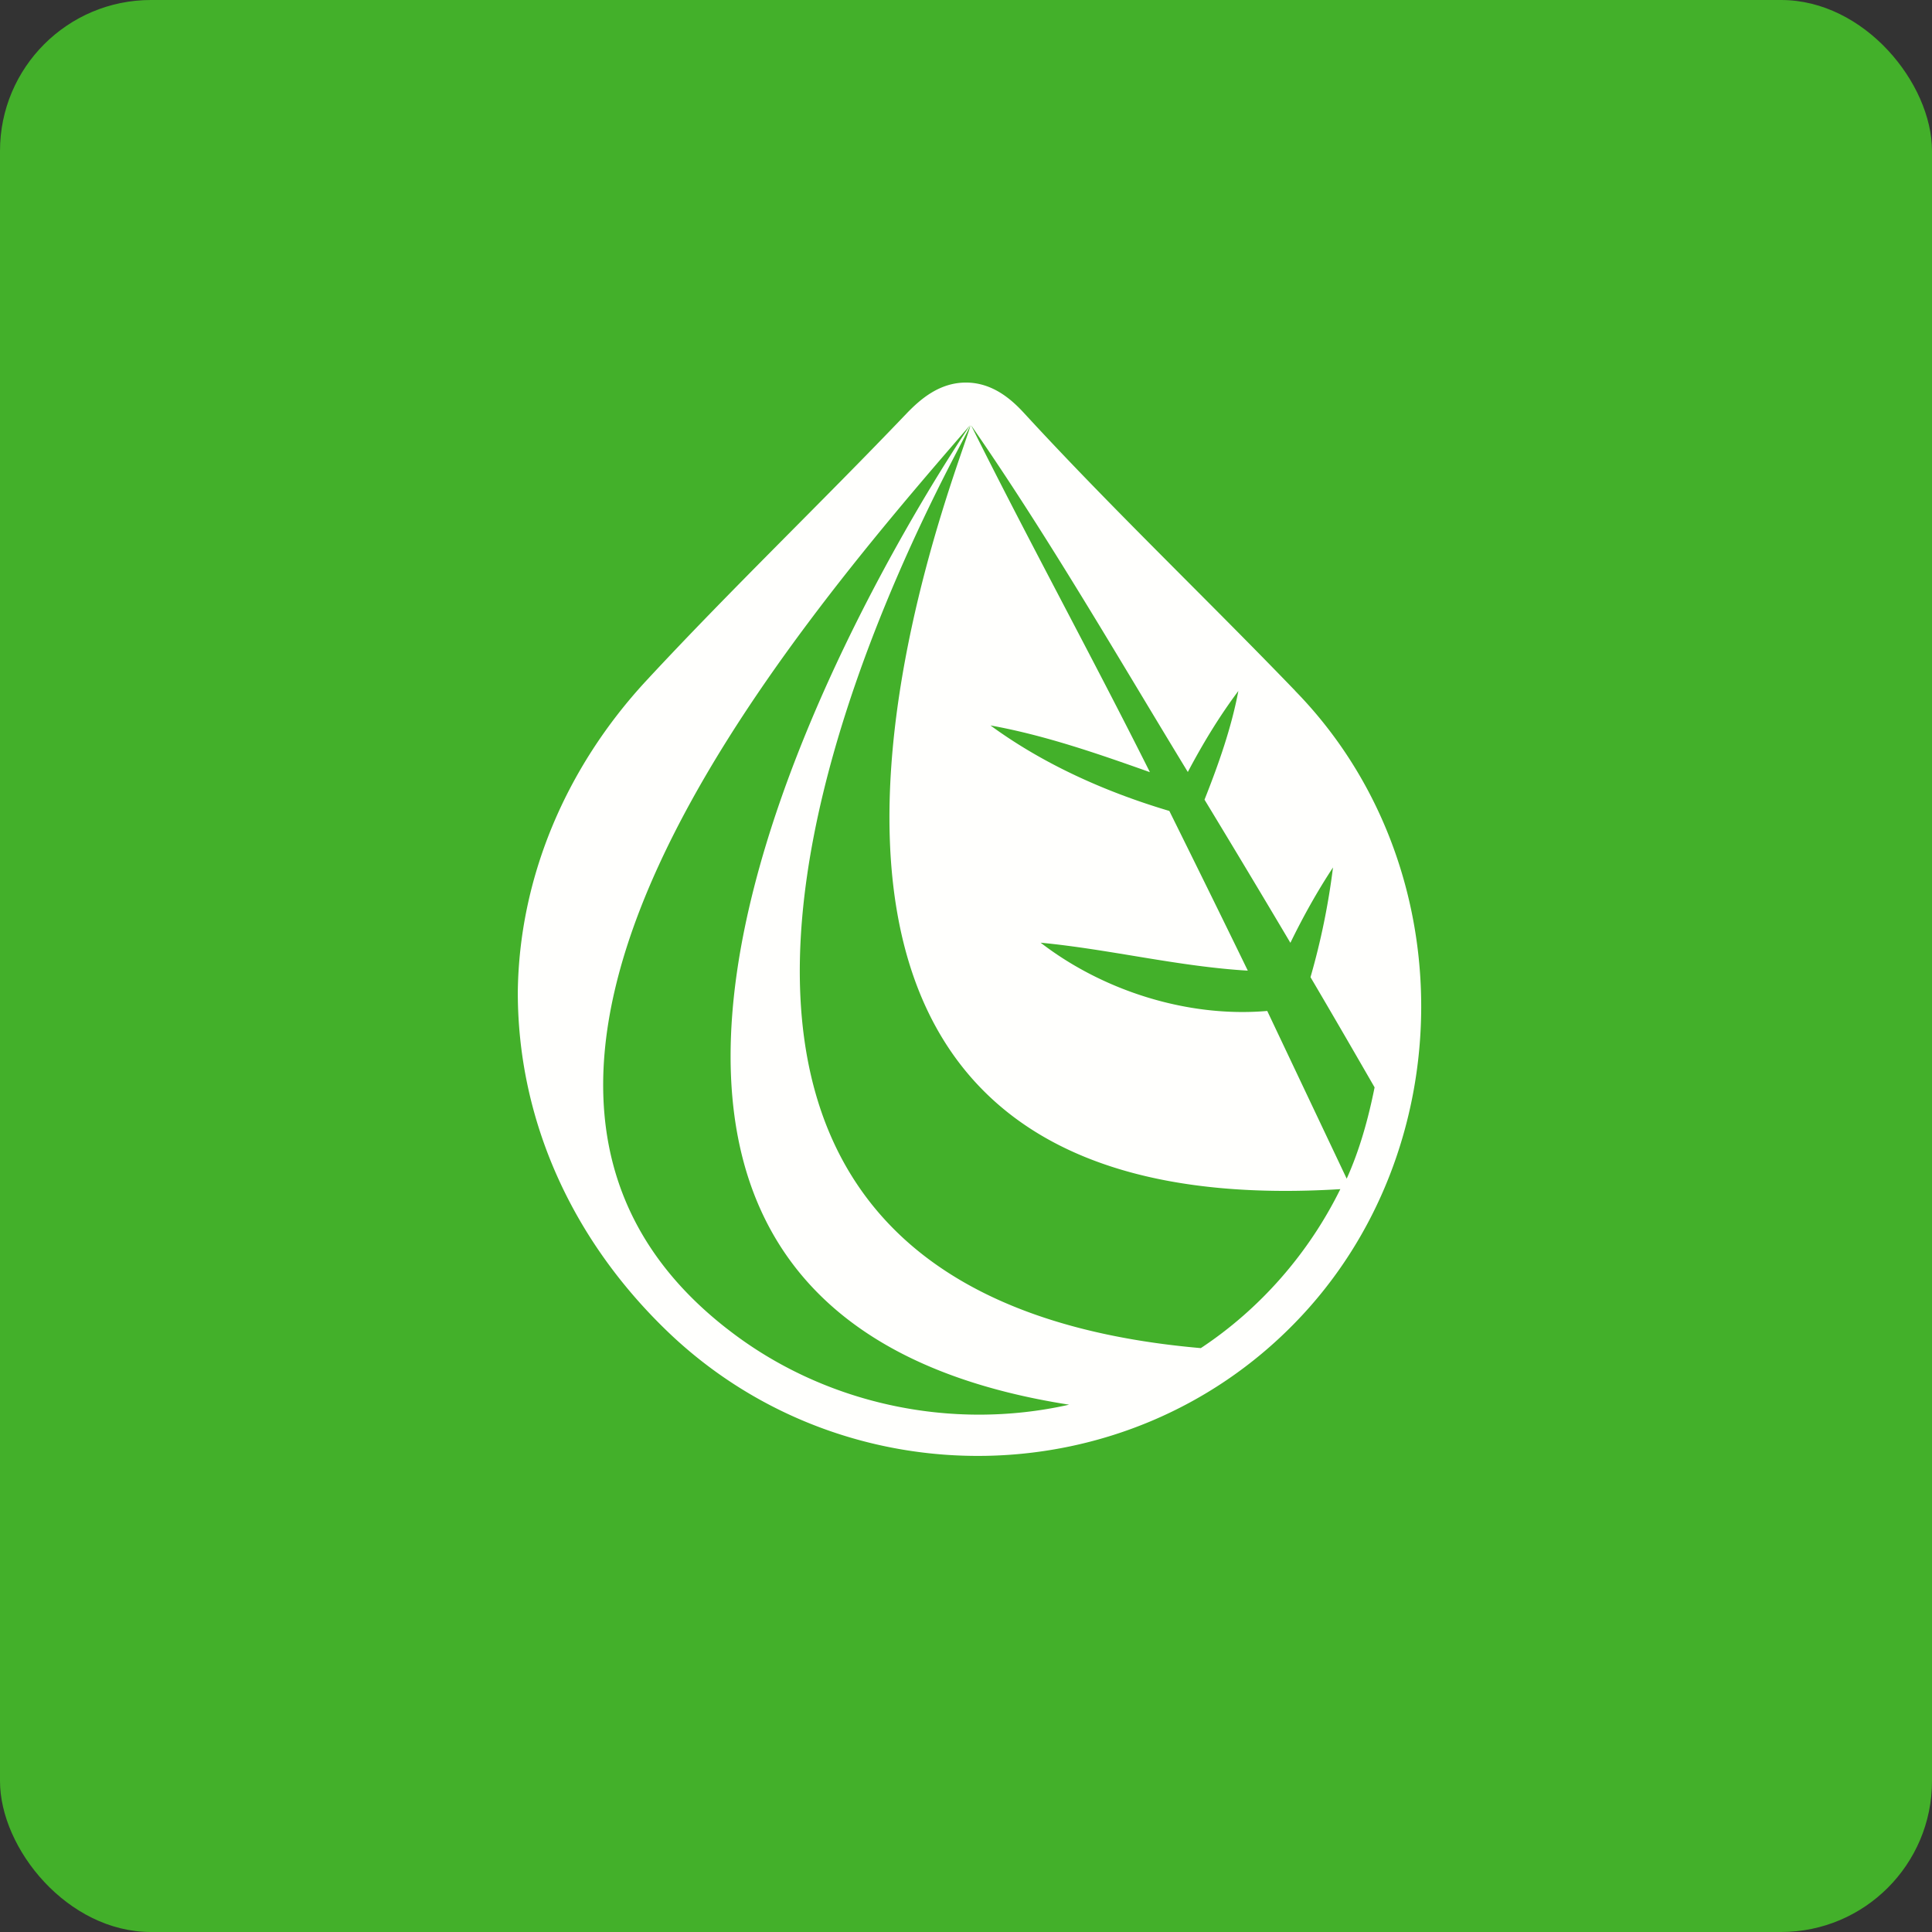
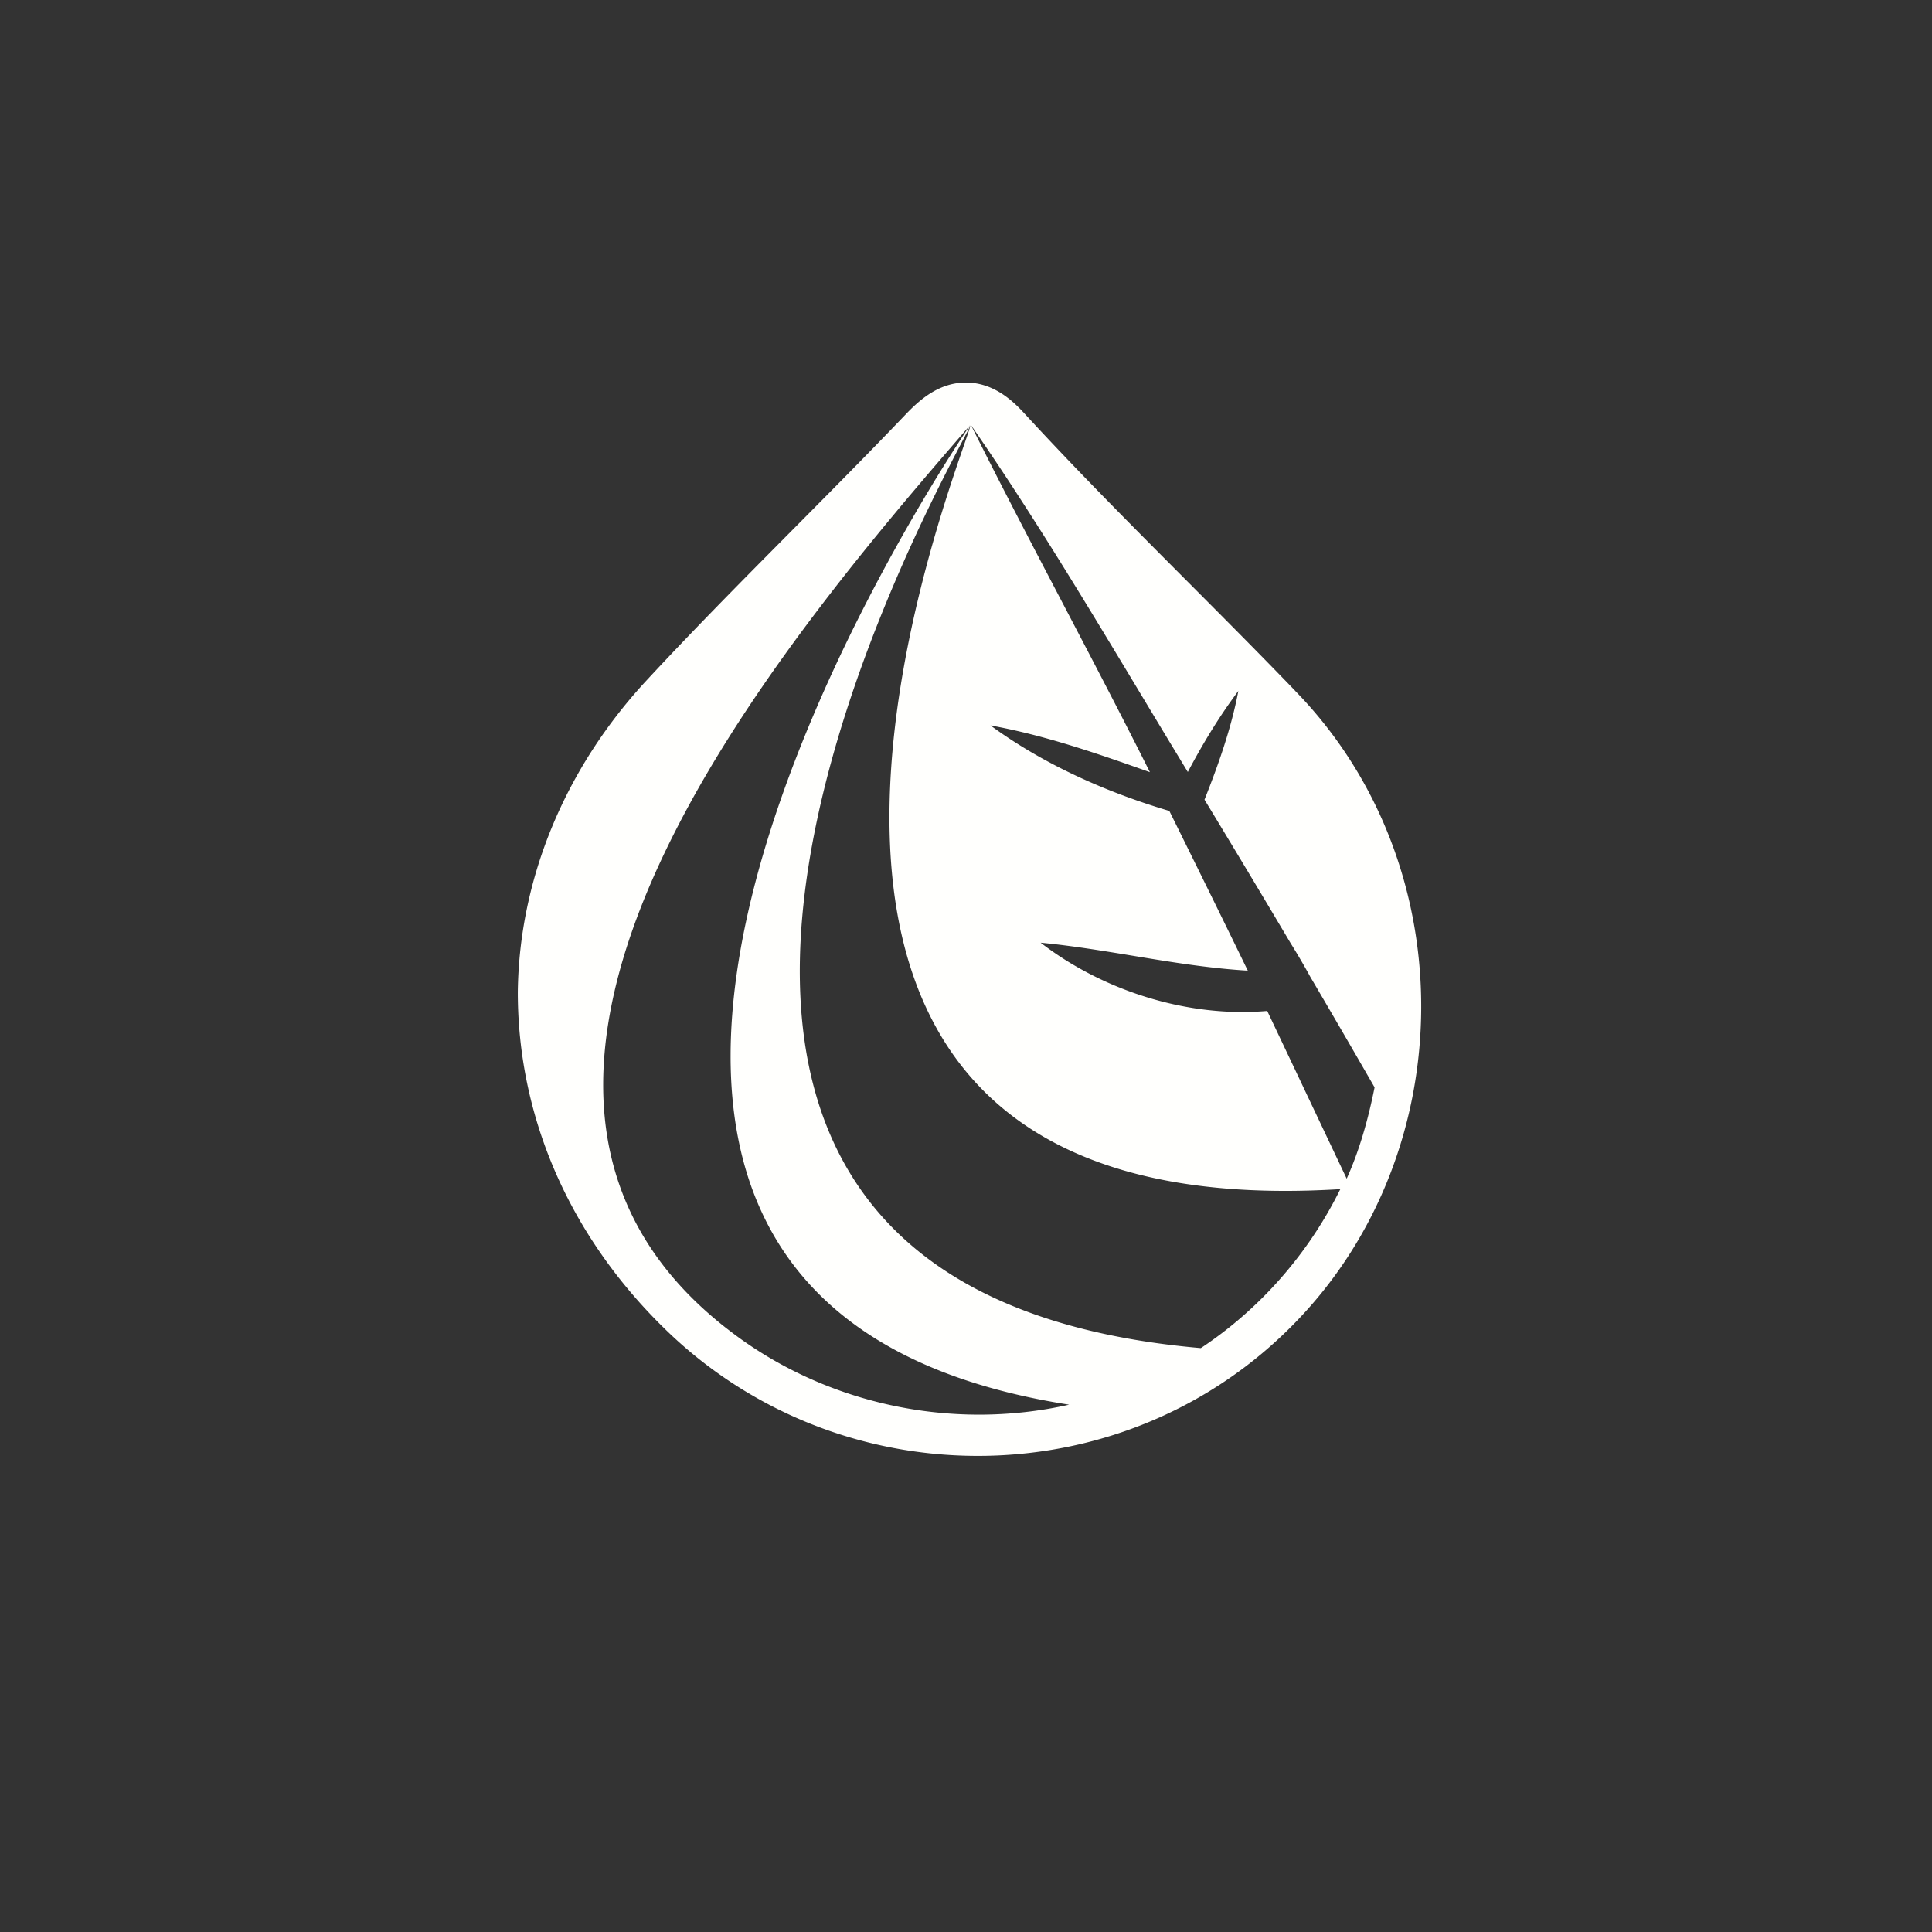
<svg xmlns="http://www.w3.org/2000/svg" width="64" height="64" fill="none" viewBox="0 0 64 64">
  <rect x="0" y="0" width="64" height="64" fill="#333333" stroke="none" />
-   <rect x="0" y="0" width="64" height="64" rx="5" ry="5" fill="#43B02A" />
  <path fill="#41b128" d="" />
-   <path d="M 42.899,22.877 C 39.926,19.791 36.814,16.829 33.914,13.674 C 33.521,13.248 32.891,12.673 31.998,12.673 C 31.131,12.673 30.505,13.209 30.051,13.677 C 27.206,16.657 24.229,19.509 21.426,22.53 C 18.717,25.447 17.2,29.108 17.153,32.85 C 17.146,37.112 18.964,41.159 22.278,44.264 C 28.089,49.678 37.312,49.566 42.904,43.814 C 48.446,38.127 48.498,28.608 42.899,22.88 L 42.899,22.877 Z M 24.087,44.019 C 13.534,35.8 25.934,21.233 32.136,14.085 C 31.416,15.143 12.692,42.986 35.416,46.532 C 31.488,47.417 27.26,46.504 24.087,44.018 Z M 44.4,39.392 C 43.35,41.522 41.744,43.358 39.779,44.658 C 15.647,42.553 31.673,15.206 32.148,14.09 C 31.87,15.339 21.213,40.82 44.401,39.392 Z M 41.979,33.489 C 39.368,33.716 36.556,32.834 34.472,31.228 C 36.771,31.448 39.028,32.017 41.335,32.154 C 40.492,30.419 39.603,28.616 38.736,26.864 C 36.648,26.244 34.575,25.324 32.81,24.031 C 34.613,24.356 36.37,24.968 38.092,25.579 C 36.162,21.725 34.088,17.943 32.167,14.085 C 34.731,17.785 37.009,21.732 39.348,25.573 C 39.841,24.641 40.389,23.733 41.022,22.889 C 40.791,24.116 40.36,25.333 39.901,26.49 C 40.859,28.069 41.823,29.675 42.746,31.232 C 43.166,30.37 43.63,29.536 44.157,28.736 A 23.576,23.576 0 0,1 43.412,32.37 C 44.168,33.653 44.881,34.885 45.535,36.02 C 45.329,37.051 45.042,38.09 44.611,39.045" fill="#fffffd" />
+   <path d="M 42.899,22.877 C 39.926,19.791 36.814,16.829 33.914,13.674 C 33.521,13.248 32.891,12.673 31.998,12.673 C 31.131,12.673 30.505,13.209 30.051,13.677 C 27.206,16.657 24.229,19.509 21.426,22.53 C 18.717,25.447 17.2,29.108 17.153,32.85 C 17.146,37.112 18.964,41.159 22.278,44.264 C 28.089,49.678 37.312,49.566 42.904,43.814 C 48.446,38.127 48.498,28.608 42.899,22.88 L 42.899,22.877 Z M 24.087,44.019 C 13.534,35.8 25.934,21.233 32.136,14.085 C 31.416,15.143 12.692,42.986 35.416,46.532 C 31.488,47.417 27.26,46.504 24.087,44.018 Z M 44.4,39.392 C 43.35,41.522 41.744,43.358 39.779,44.658 C 15.647,42.553 31.673,15.206 32.148,14.09 C 31.87,15.339 21.213,40.82 44.401,39.392 Z M 41.979,33.489 C 39.368,33.716 36.556,32.834 34.472,31.228 C 36.771,31.448 39.028,32.017 41.335,32.154 C 40.492,30.419 39.603,28.616 38.736,26.864 C 36.648,26.244 34.575,25.324 32.81,24.031 C 34.613,24.356 36.37,24.968 38.092,25.579 C 36.162,21.725 34.088,17.943 32.167,14.085 C 34.731,17.785 37.009,21.732 39.348,25.573 C 39.841,24.641 40.389,23.733 41.022,22.889 C 40.791,24.116 40.36,25.333 39.901,26.49 C 40.859,28.069 41.823,29.675 42.746,31.232 A 23.576,23.576 0 0,1 43.412,32.37 C 44.168,33.653 44.881,34.885 45.535,36.02 C 45.329,37.051 45.042,38.09 44.611,39.045" fill="#fffffd" />
</svg>